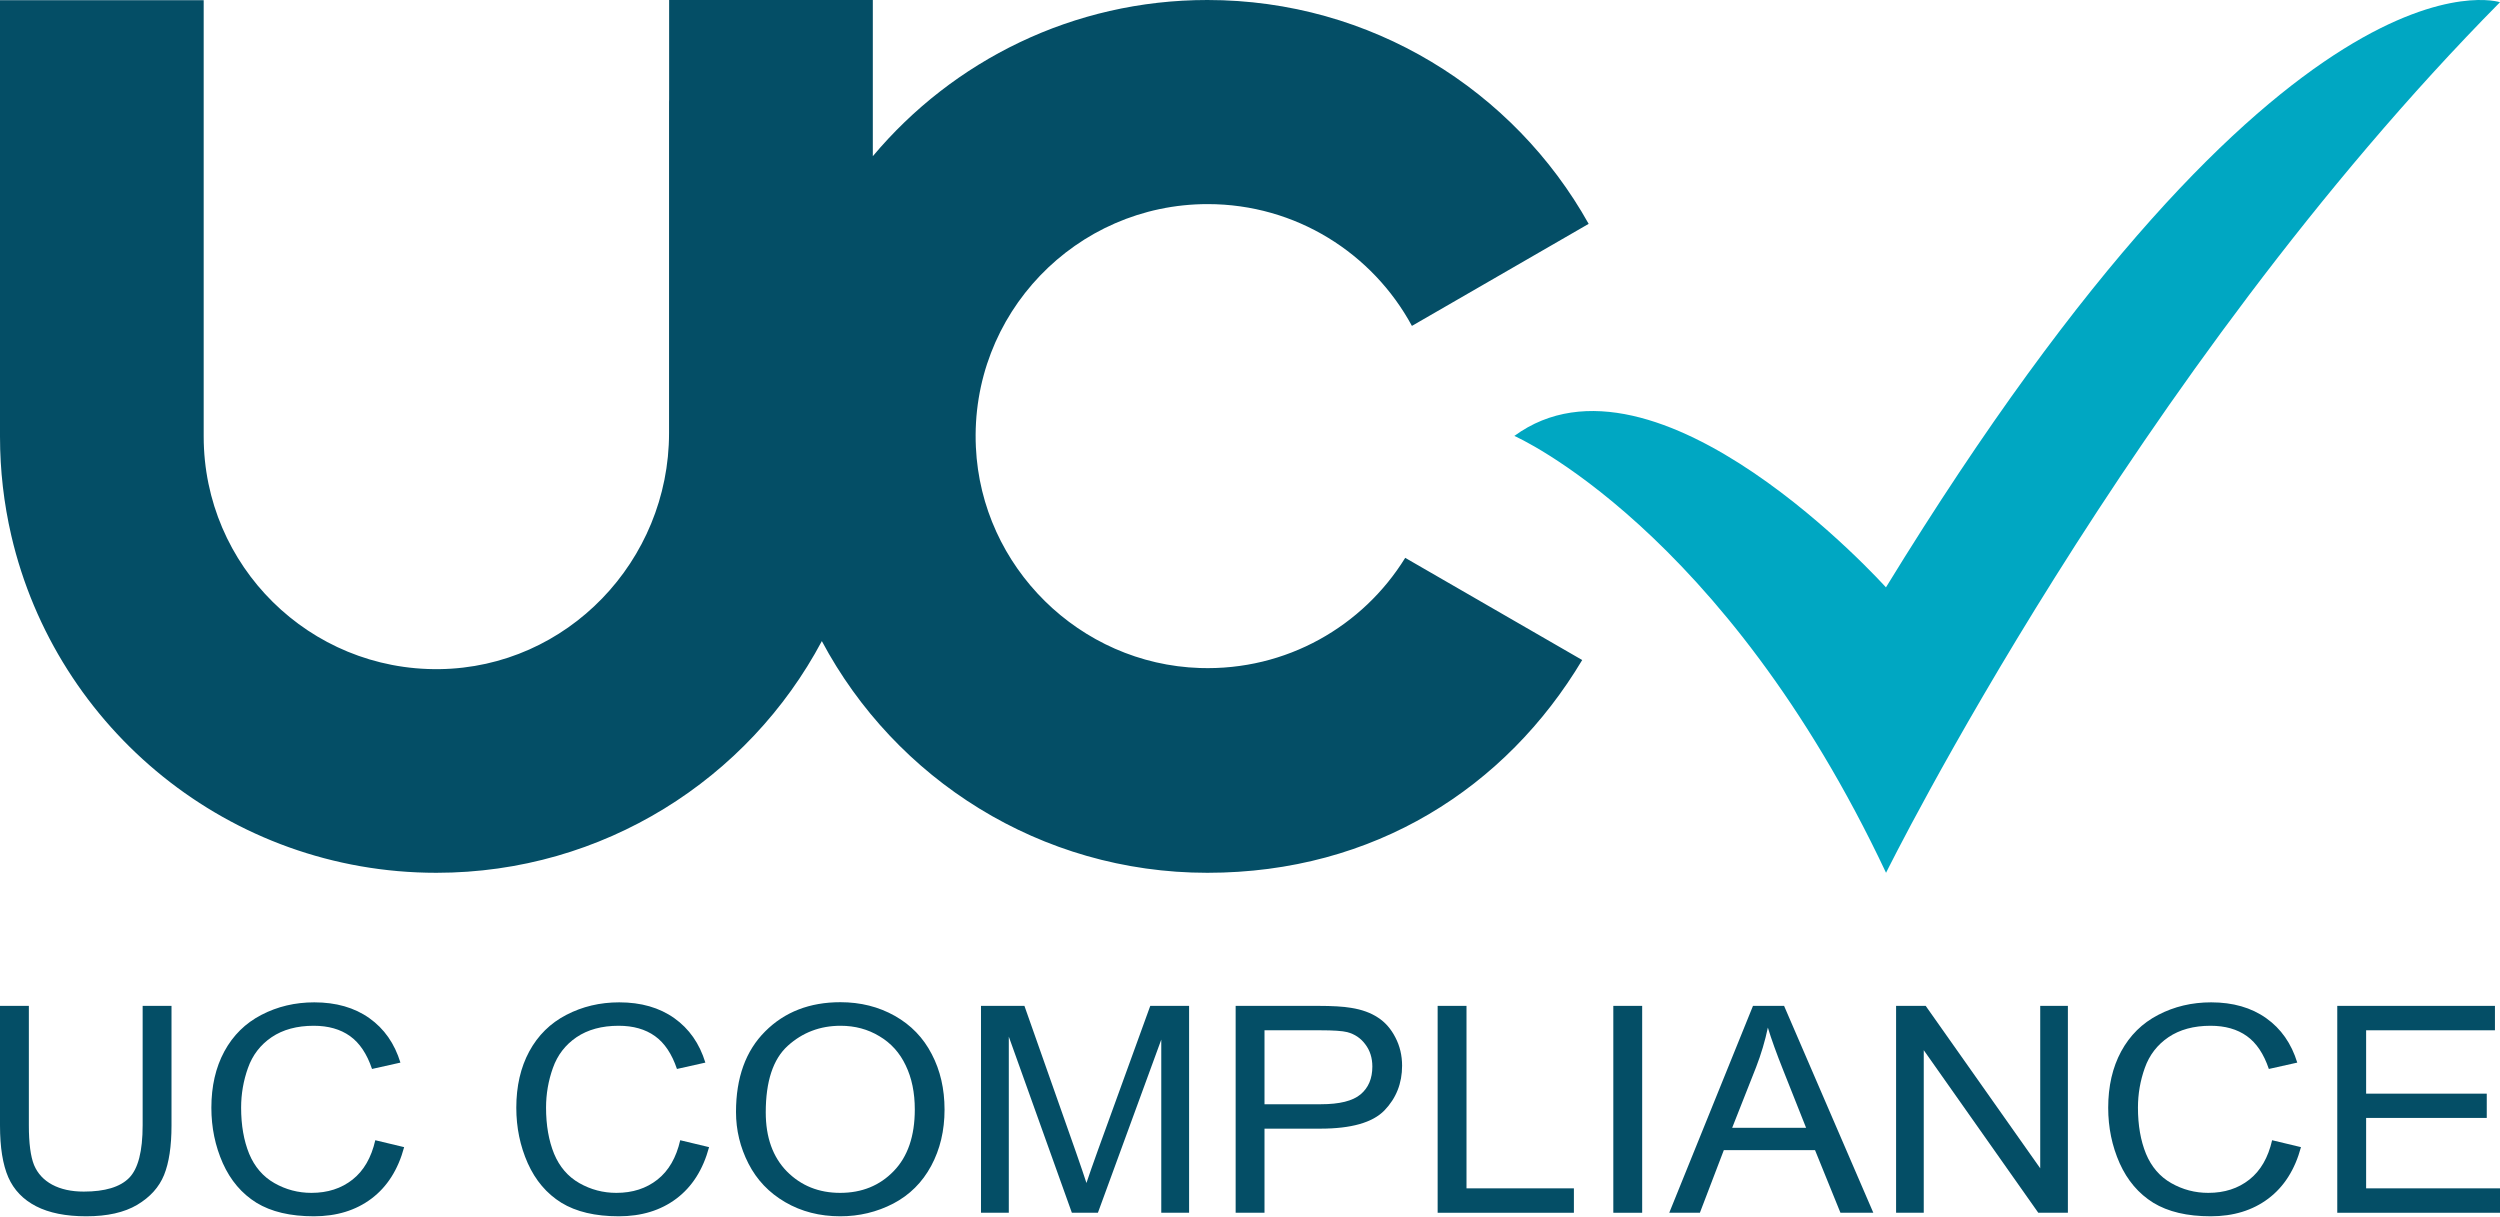
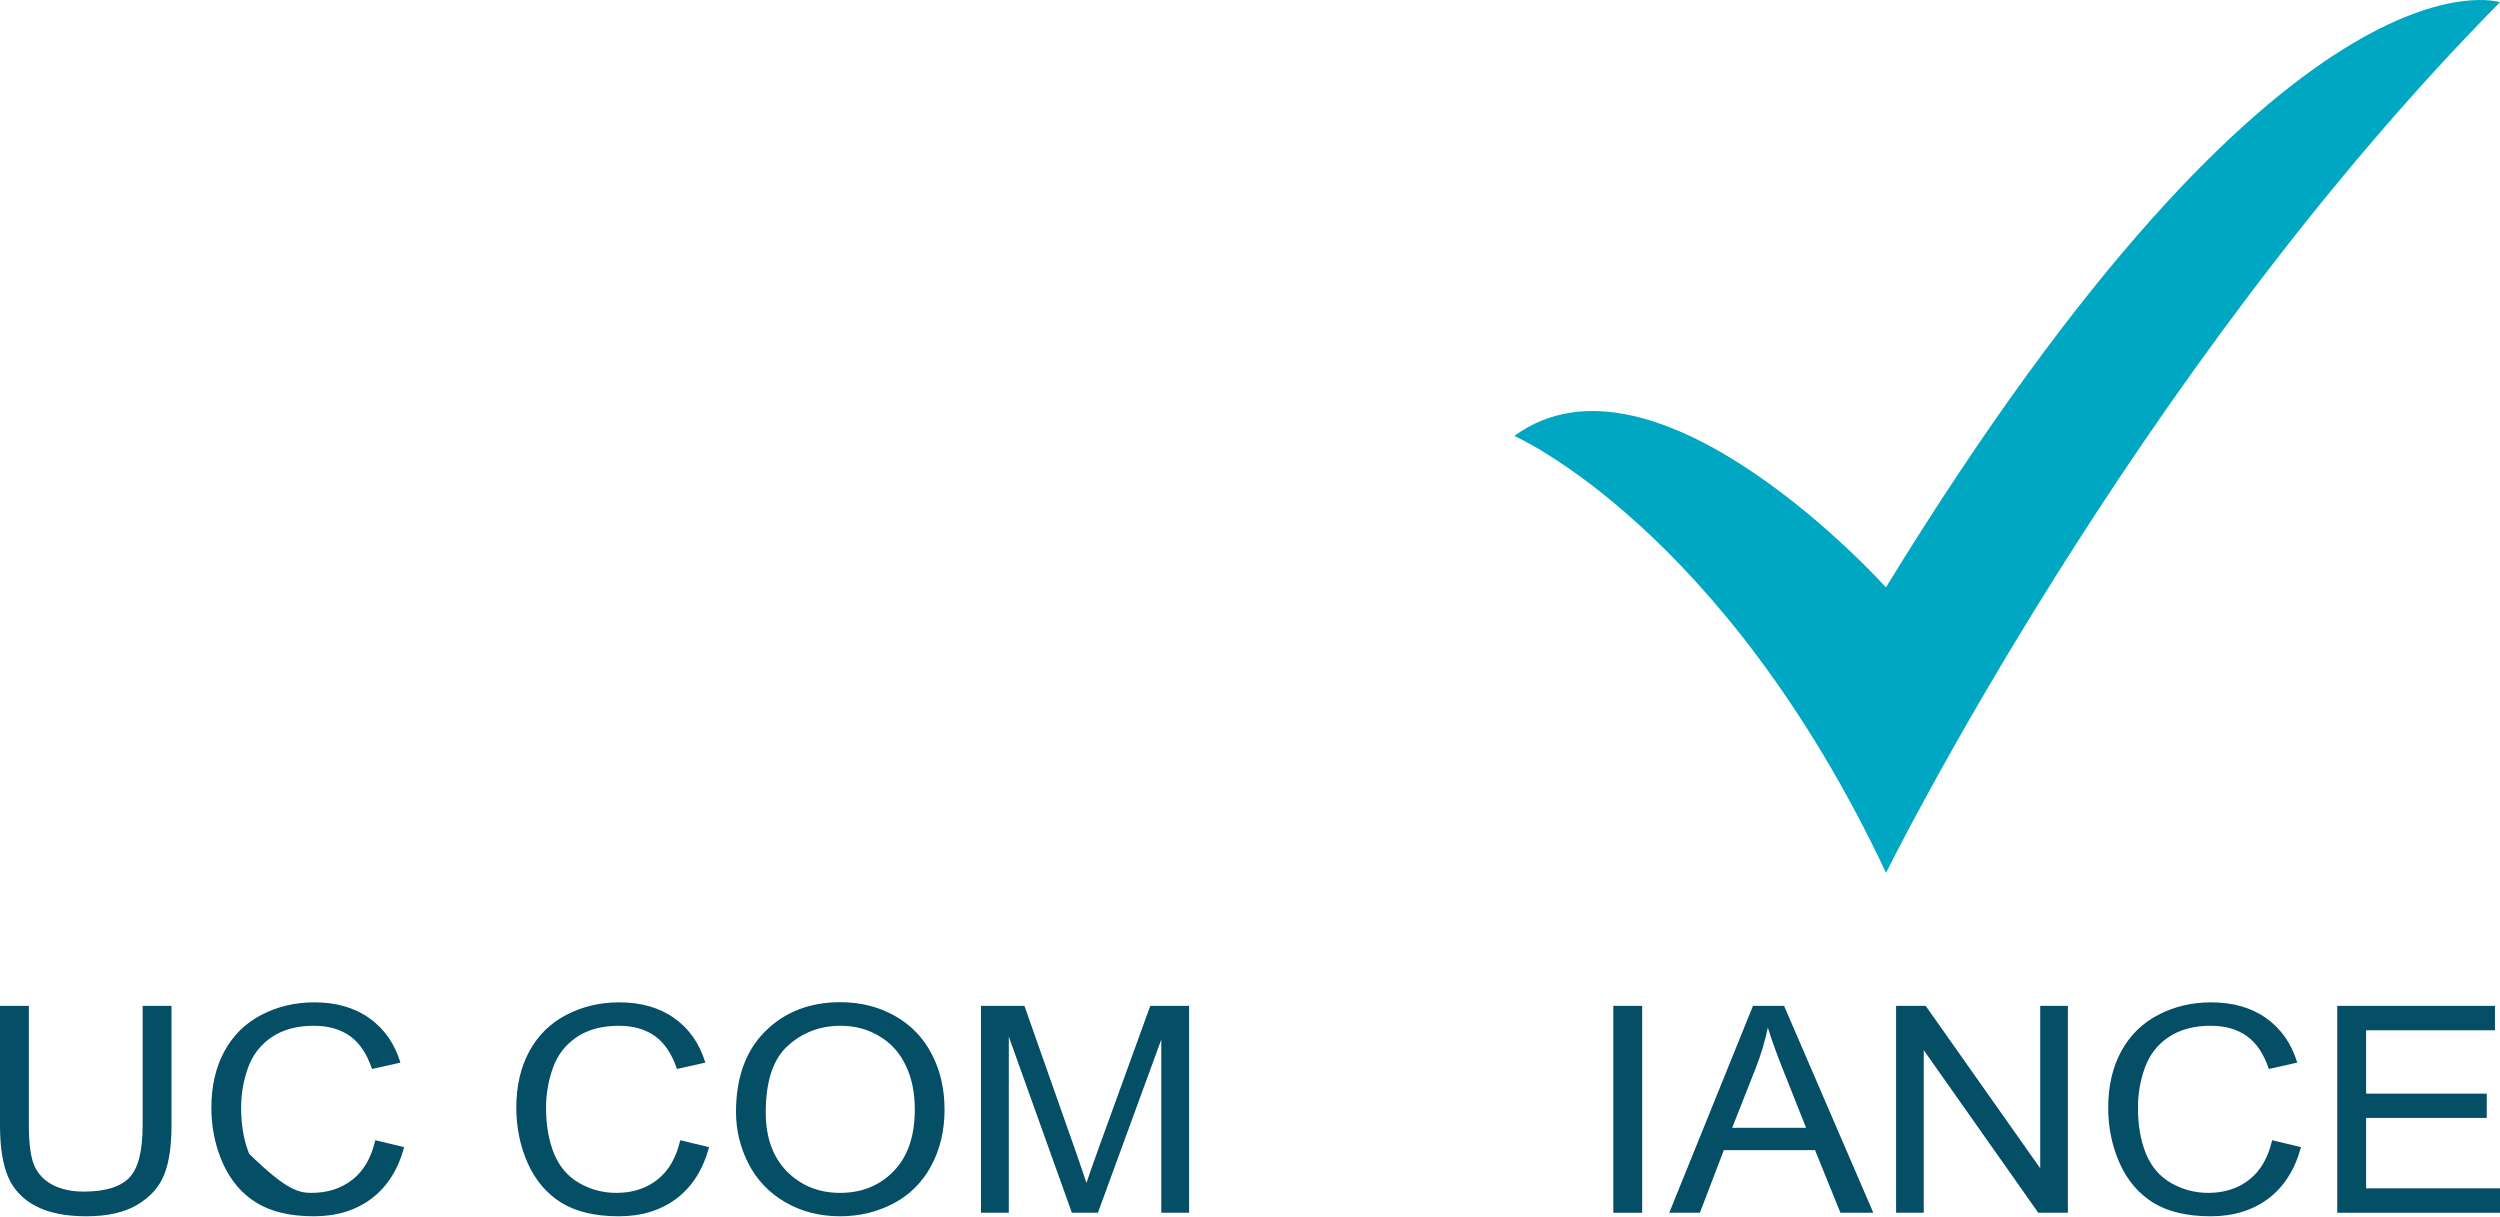
<svg xmlns="http://www.w3.org/2000/svg" width="908" height="442" viewBox="0 0 908 442" fill="none">
-   <path d="M510.376 202.604C495.063 227.401 467.271 243.661 435.755 242.621C392.14 241.17 356.44 205.976 354.439 162.388C352.207 114.036 390.758 74.129 438.627 74.129C470.683 74.129 498.556 92.021 512.808 118.368L540.921 102.138L577 81.304C549.898 32.802 498.046 0 438.527 0C389.727 0 346.082 22.055 317.008 56.728V0H243.028V36.054C243.028 36.384 242.998 36.714 242.998 37.054V157.274C242.998 203.715 206.048 242.421 159.61 243.031C112.422 243.641 73.98 205.576 73.98 158.535V0.07H0V158.535C0 170.903 1.421 182.931 4.093 194.479C20.377 264.675 83.318 317 158.489 317C219.159 317 271.861 282.907 298.493 232.844C325.135 282.907 377.848 317 438.517 317C499.186 317 546.986 286.009 574.658 239.719L540.901 220.236L510.366 202.604H510.376Z" fill="#044E66" />
  <path d="M550 158.322C550 158.322 625.885 191.566 685.011 317C685.011 317 774.536 135.818 908 0.804C908 0.804 830.932 -24.829 684.977 213.331C684.977 213.331 601.663 120.549 550 158.333V158.322Z" fill="#00A7C2" />
  <path d="M848.896 440.476V365.333H906.163V374.2H859.377V397.215H903.192V406.031H859.377V431.608H908V440.476H848.896Z" fill="#044E66" />
  <path d="M825.233 414.13L835.714 416.641C833.517 424.808 829.555 431.045 823.829 435.35C818.138 439.622 811.169 441.758 802.921 441.758C794.385 441.758 787.434 440.117 782.067 436.837C776.737 433.522 772.667 428.738 769.858 422.485C767.084 416.231 765.698 409.517 765.698 402.341C765.698 394.515 767.264 387.698 770.398 381.889C773.567 376.046 778.051 371.62 783.85 368.613C789.685 365.572 796.096 364.051 803.083 364.051C811.007 364.051 817.67 365.965 823.072 369.792C828.475 373.619 832.239 379.001 834.364 385.938L824.045 388.245C822.208 382.777 819.543 378.796 816.049 376.302C812.556 373.807 808.161 372.56 802.867 372.56C796.78 372.56 791.684 373.944 787.578 376.712C783.508 379.48 780.645 383.204 778.988 387.886C777.331 392.533 776.503 397.334 776.503 402.289C776.503 408.679 777.475 414.267 779.42 419.051C781.401 423.8 784.462 427.354 788.604 429.712C792.746 432.07 797.23 433.249 802.057 433.249C807.927 433.249 812.898 431.643 816.968 428.431C821.037 425.219 823.793 420.452 825.233 414.13Z" fill="#044E66" />
  <path d="M688.658 440.476V365.333H699.409L741.009 424.33V365.333H751.057V440.476H740.306L698.707 381.427V440.476H688.658Z" fill="#044E66" />
  <path d="M606.27 440.476L636.686 365.333H647.977L680.392 440.476H668.453L659.215 417.718H626.097L617.399 440.476H606.27ZM629.123 409.619H655.973L647.707 388.808C645.186 382.487 643.313 377.293 642.089 373.226C641.08 378.044 639.658 382.828 637.821 387.578L629.123 409.619Z" fill="#044E66" />
  <path d="M585.956 440.476V365.333H596.437V440.476H585.956Z" fill="#044E66" />
-   <path d="M522.152 440.476V365.333H532.633V431.608H571.639V440.476H522.152Z" fill="#044E66" />
-   <path d="M448.787 440.476V365.333H478.663C483.921 365.333 487.937 365.572 490.71 366.05C494.6 366.665 497.859 367.844 500.489 369.587C503.118 371.295 505.225 373.705 506.81 376.814C508.43 379.924 509.241 383.341 509.241 387.066C509.241 393.456 507.098 398.872 502.812 403.314C498.526 407.722 490.782 409.927 479.581 409.927H459.267V440.476H448.787ZM459.267 401.059H479.743C486.514 401.059 491.322 399.863 494.168 397.471C497.013 395.079 498.436 391.713 498.436 387.373C498.436 384.229 497.589 381.547 495.897 379.326C494.24 377.07 492.043 375.584 489.305 374.866C487.541 374.422 484.281 374.2 479.527 374.2H459.267V401.059Z" fill="#044E66" />
  <path d="M356.295 440.476V365.333H372.071L390.817 418.538C392.546 423.493 393.807 427.2 394.599 429.661C395.5 426.927 396.904 422.912 398.813 417.615L417.776 365.333H431.877V440.476H421.774V377.583L398.759 440.476H389.305L366.398 376.507V440.476H356.295Z" fill="#044E66" />
  <path d="M267.316 403.878C267.316 391.406 270.846 381.65 277.905 374.61C284.965 367.537 294.077 364 305.242 364C312.553 364 319.144 365.657 325.015 368.972C330.886 372.287 335.352 376.917 338.413 382.863C341.511 388.774 343.06 395.489 343.06 403.007C343.06 410.627 341.439 417.444 338.197 423.459C334.956 429.473 330.364 434.035 324.421 437.144C318.478 440.22 312.067 441.758 305.188 441.758C297.733 441.758 291.069 440.049 285.199 436.632C279.328 433.215 274.88 428.55 271.855 422.639C268.829 416.727 267.316 410.473 267.316 403.878ZM278.121 404.032C278.121 413.088 280.679 420.229 285.793 425.458C290.943 430.652 297.39 433.249 305.134 433.249C313.022 433.249 319.505 430.618 324.583 425.355C329.697 420.093 332.255 412.626 332.255 402.956C332.255 396.839 331.156 391.508 328.959 386.963C326.798 382.384 323.611 378.848 319.397 376.353C315.219 373.824 310.518 372.56 305.296 372.56C297.877 372.56 291.484 374.986 286.117 379.839C280.787 384.657 278.121 392.721 278.121 404.032Z" fill="#044E66" />
  <path d="M247.057 414.13L257.538 416.641C255.341 424.808 251.379 431.045 245.652 435.35C239.961 439.622 232.992 441.758 224.744 441.758C216.208 441.758 209.257 440.117 203.891 436.837C198.56 433.522 194.49 428.738 191.681 422.485C188.908 416.231 187.521 409.517 187.521 402.341C187.521 394.515 189.088 387.698 192.221 381.889C195.391 376.046 199.875 371.62 205.673 368.613C211.508 365.572 217.919 364.051 224.906 364.051C232.83 364.051 239.493 365.965 244.896 369.792C250.298 373.619 254.062 379.001 256.187 385.938L245.868 388.245C244.031 382.777 241.366 378.796 237.872 376.302C234.379 373.807 229.985 372.56 224.69 372.56C218.603 372.56 213.507 373.944 209.401 376.712C205.331 379.48 202.468 383.204 200.811 387.886C199.154 392.533 198.326 397.334 198.326 402.289C198.326 408.679 199.298 414.267 201.243 419.051C203.224 423.8 206.286 427.354 210.428 429.712C214.57 432.07 219.054 433.249 223.88 433.249C229.751 433.249 234.721 431.643 238.791 428.431C242.861 425.219 245.616 420.452 247.057 414.13Z" fill="#044E66" />
-   <path d="M136.305 414.13L146.786 416.641C144.589 424.808 140.627 431.045 134.901 435.35C129.21 439.622 122.241 441.758 113.993 441.758C105.457 441.758 98.506 440.117 93.139 436.837C87.809 433.522 83.739 428.738 80.93 422.485C78.156 416.231 76.769 409.517 76.769 402.341C76.769 394.515 78.336 387.698 81.47 381.889C84.639 376.046 89.123 371.62 94.922 368.613C100.757 365.572 107.168 364.051 114.155 364.051C122.079 364.051 128.742 365.965 134.144 369.792C139.547 373.619 143.31 379.001 145.435 385.938L135.117 388.245C133.28 382.777 130.615 378.796 127.121 376.302C123.627 373.807 119.233 372.56 113.939 372.56C107.852 372.56 102.756 373.944 98.65 376.712C94.58 379.48 91.716 383.204 90.06 387.886C88.403 392.533 87.575 397.334 87.575 402.289C87.575 408.679 88.547 414.267 90.492 419.051C92.473 423.8 95.534 427.354 99.676 429.712C103.818 432.07 108.302 433.249 113.128 433.249C118.999 433.249 123.969 431.643 128.039 428.431C132.109 425.219 134.865 420.452 136.305 414.13Z" fill="#044E66" />
+   <path d="M136.305 414.13L146.786 416.641C144.589 424.808 140.627 431.045 134.901 435.35C129.21 439.622 122.241 441.758 113.993 441.758C105.457 441.758 98.506 440.117 93.139 436.837C87.809 433.522 83.739 428.738 80.93 422.485C78.156 416.231 76.769 409.517 76.769 402.341C76.769 394.515 78.336 387.698 81.47 381.889C84.639 376.046 89.123 371.62 94.922 368.613C100.757 365.572 107.168 364.051 114.155 364.051C122.079 364.051 128.742 365.965 134.144 369.792C139.547 373.619 143.31 379.001 145.435 385.938L135.117 388.245C133.28 382.777 130.615 378.796 127.121 376.302C123.627 373.807 119.233 372.56 113.939 372.56C107.852 372.56 102.756 373.944 98.65 376.712C94.58 379.48 91.716 383.204 90.06 387.886C88.403 392.533 87.575 397.334 87.575 402.289C87.575 408.679 88.547 414.267 90.492 419.051C103.818 432.07 108.302 433.249 113.128 433.249C118.999 433.249 123.969 431.643 128.039 428.431C132.109 425.219 134.865 420.452 136.305 414.13Z" fill="#044E66" />
  <path d="M51.81 365.333H62.291V408.748C62.291 416.3 61.391 422.297 59.59 426.739C57.789 431.181 54.529 434.803 49.811 437.606C45.129 440.373 38.97 441.757 31.335 441.757C23.915 441.757 17.846 440.544 13.128 438.118C8.41 435.692 5.042 432.189 3.025 427.61C1.008 422.997 0 416.71 0 408.748V365.333H10.481V408.696C10.481 415.223 11.111 420.041 12.372 423.151C13.668 426.226 15.865 428.601 18.963 430.276C22.096 431.95 25.914 432.787 30.416 432.787C38.124 432.787 43.616 431.13 46.894 427.815C50.171 424.501 51.81 418.128 51.81 408.696V365.333Z" fill="#044E66" />
</svg>